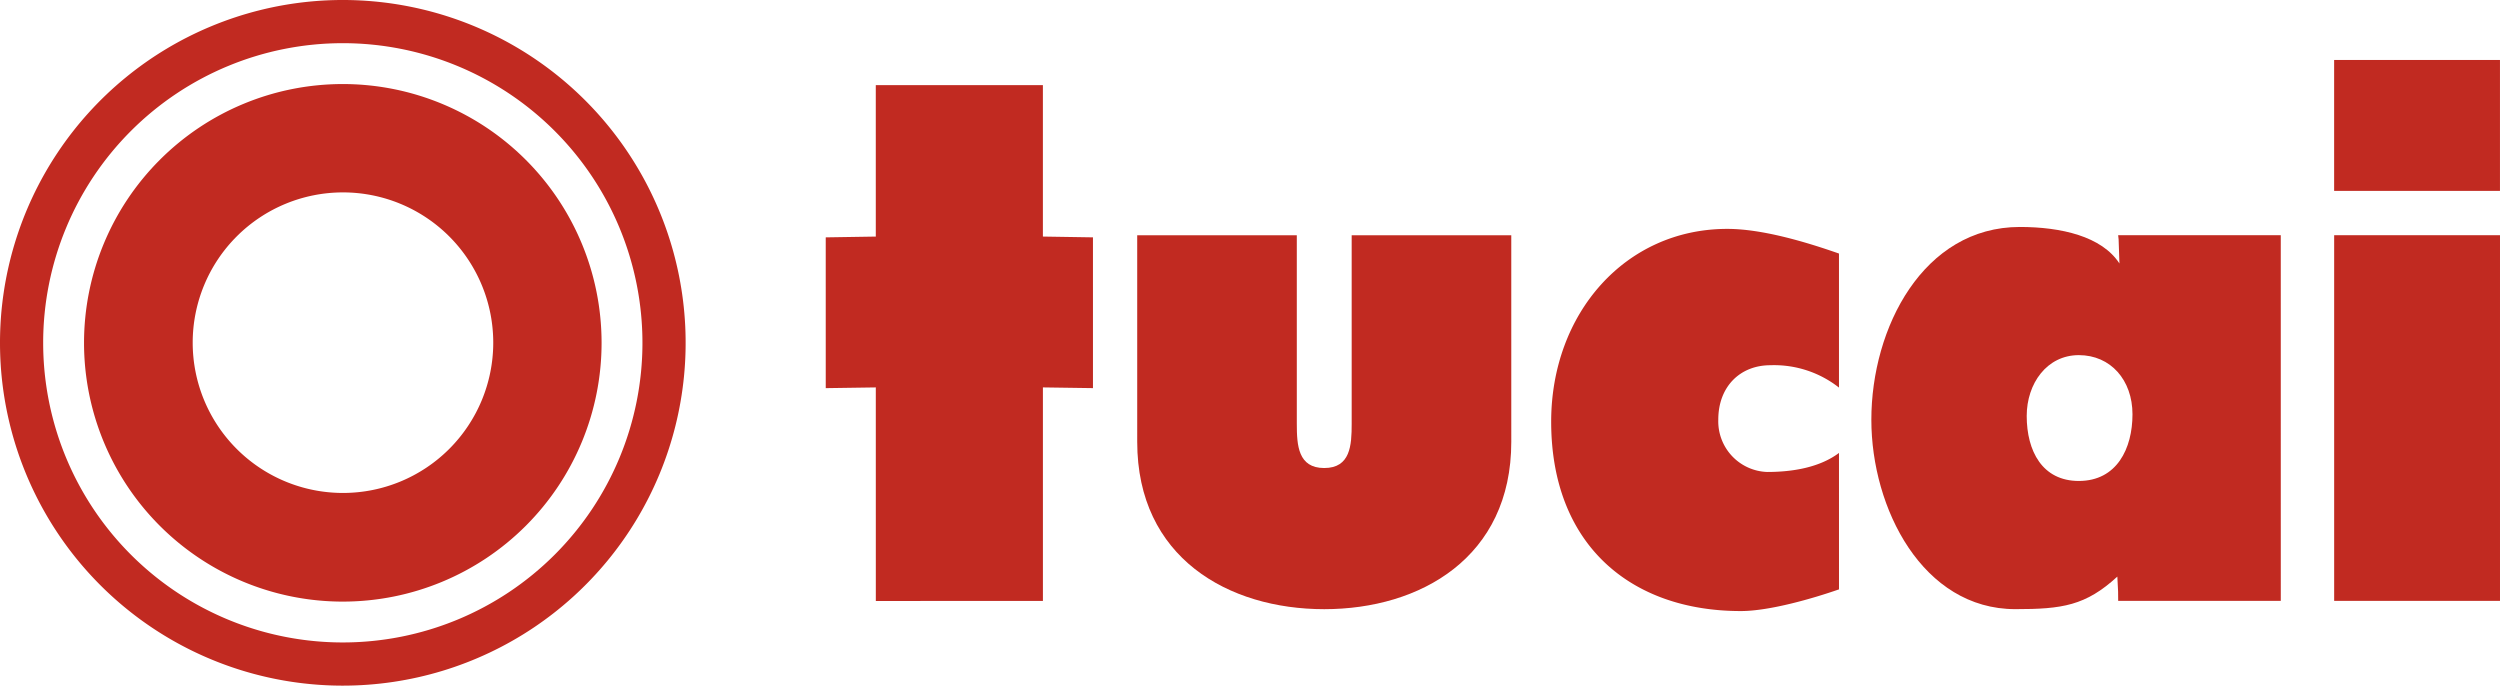
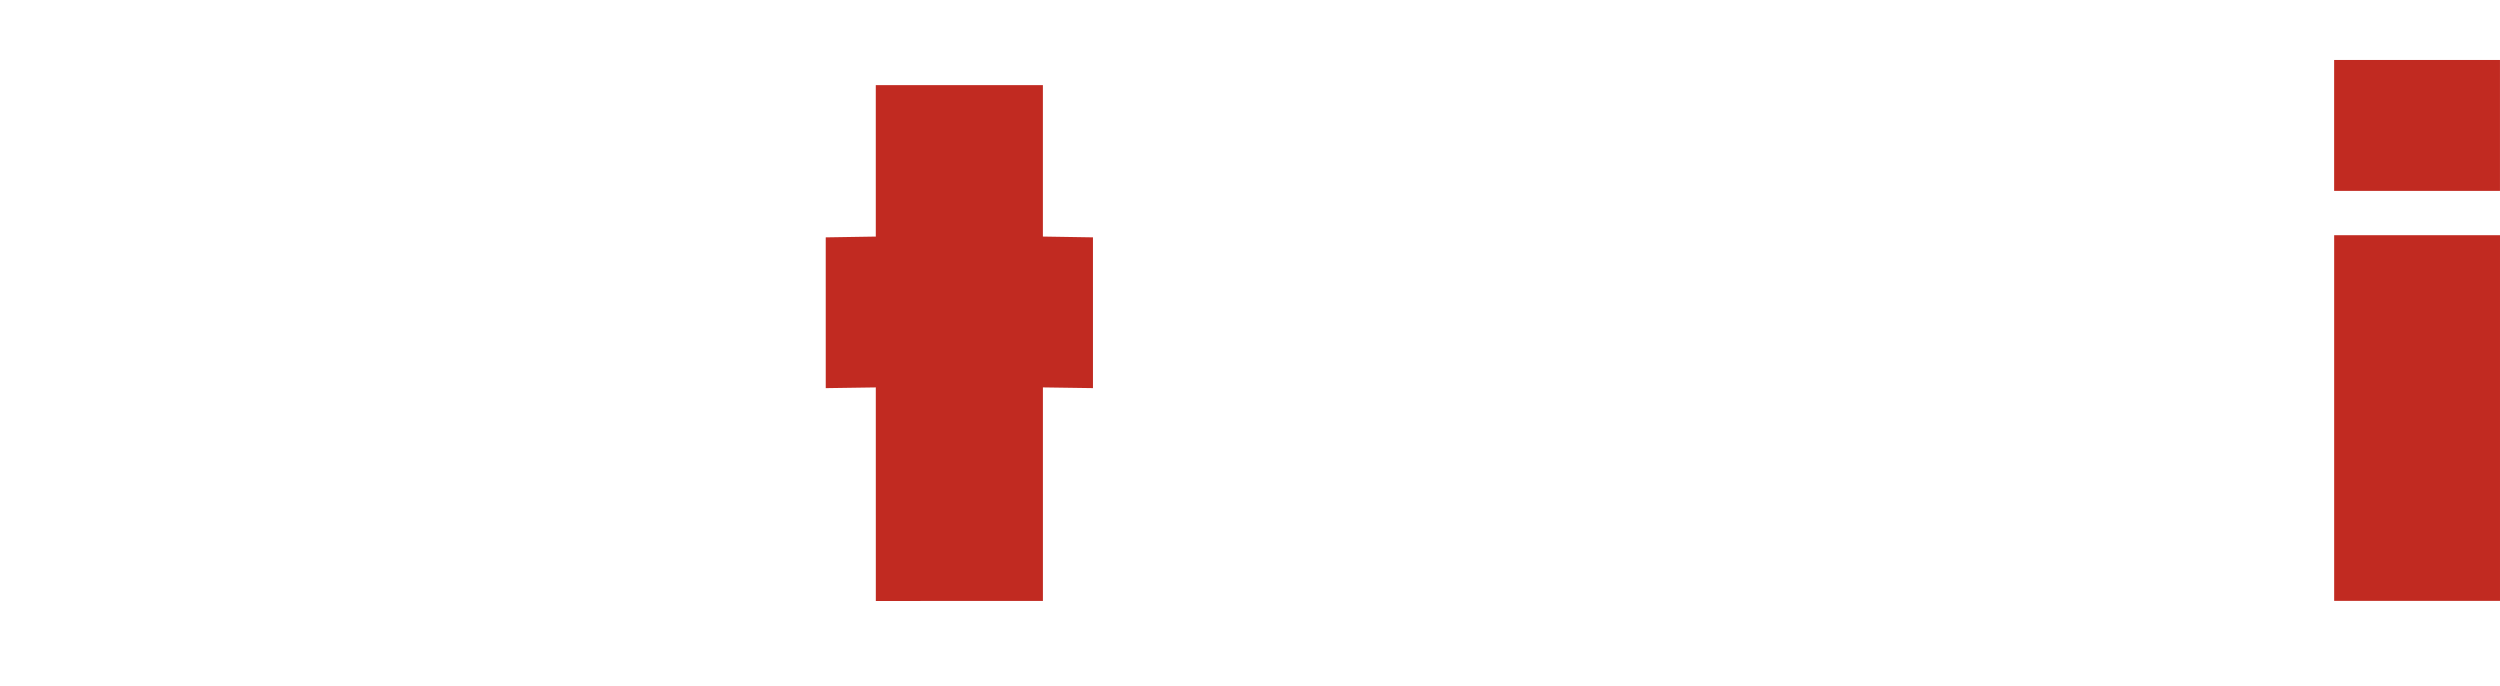
<svg xmlns="http://www.w3.org/2000/svg" viewBox="0 0 260.392 71.414">
  <defs>
    <clipPath id="clip-path" transform="translate(-0.003 -0.015)">
      <rect width="260.395" height="71.432" style="fill: none" />
    </clipPath>
    <clipPath id="clip-path-2" transform="translate(-0.003 -0.015)">
      <rect x="-8.504" y="-8.504" width="277.402" height="88.44" style="fill: none" />
    </clipPath>
  </defs>
  <g id="Layer_2" data-name="Layer 2">
    <g id="Layer_1-2" data-name="Layer 1">
      <g style="clip-path: url(#clip-path)">
        <polygon points="108.624 8.864 91.219 8.865 91.22 24.64 86.006 24.724 86.007 40.428 91.221 40.352 91.223 62.595 108.627 62.594 108.626 40.351 113.84 40.426 113.839 24.722 108.625 24.639 108.624 8.864" style="fill: #c12a21" />
        <g style="clip-path: url(#clip-path-2)">
-           <path d="M118.451,24.521l.001,21.518c.001,12.05,9.482,17.427,19.482,17.426s19.481-5.379,19.48-17.428l-.001-21.519-16.624.001.001,19.652c0,2.225-.13,4.592-2.857,4.592s-2.857-2.366-2.858-4.592l-.001-19.651Z" transform="translate(-0.003 -0.015)" style="fill: #c12a21" />
-           <path d="M220.626,62.602l16.937-.001-.002-38.087-16.937.001.048.45.085,2.495c-1.836-2.838-6.093-3.805-10.376-3.805-10.042.001-15.465,10.473-15.464,20.084.001,9.251,5.356,19.723,14.997,19.723,4.888-.001,7.32-.359,10.624-3.39l.079,1.557Zm-9.527-19.261c0-3.386,2.106-6.337,5.427-6.337s5.59,2.604,5.59,6.163-1.62,6.942-5.589,6.943c-3.807,0-5.428-3.123-5.428-6.769" transform="translate(-0.003 -0.015)" style="fill: #c12a21" />
          <rect x="243.119" y="24.499" width="17.272" height="38.086" style="fill: #c12a21" />
          <rect x="243.116" y="6.246" width="17.273" height="13.636" style="fill: #c12a21" />
-           <path d="M191.545,26.424c-3.481-1.22-8.019-2.569-11.633-2.569-10.645.001-18.344,8.823-18.343,20.084.001,12.767,8.236,19.723,19.751,19.722,3.011,0,7.549-1.326,10.227-2.259l-.001-14.21c-2.007,1.506-4.805,1.982-7.483,1.982a5.277,5.277,0,0,1-5.088-5.451c0-3.444,2.278-5.666,5.423-5.667a10.929,10.929,0,0,1,7.147,2.329Z" transform="translate(-0.003 -0.015)" style="fill: #c12a21" />
-           <path d="M4.5,35.724a31.209,31.209,0,1,1,31.211,31.207,31.208,31.208,0,0,1-31.211-31.207m31.211,35.705A35.707,35.707,0,1,0,.003,35.724a35.707,35.707,0,0,0,35.709,35.705" transform="translate(-0.003 -0.015)" style="fill: #c12a21" />
-           <path d="M20.074,35.709a15.652,15.652,0,1,1,15.652,15.65,15.652,15.652,0,0,1-15.652-15.65m15.637,26.967A26.953,26.953,0,1,0,8.756,35.724a26.952,26.952,0,0,0,26.955,26.952" transform="translate(-0.003 -0.015)" style="fill: #c12a21" />
        </g>
      </g>
    </g>
  </g>
</svg>